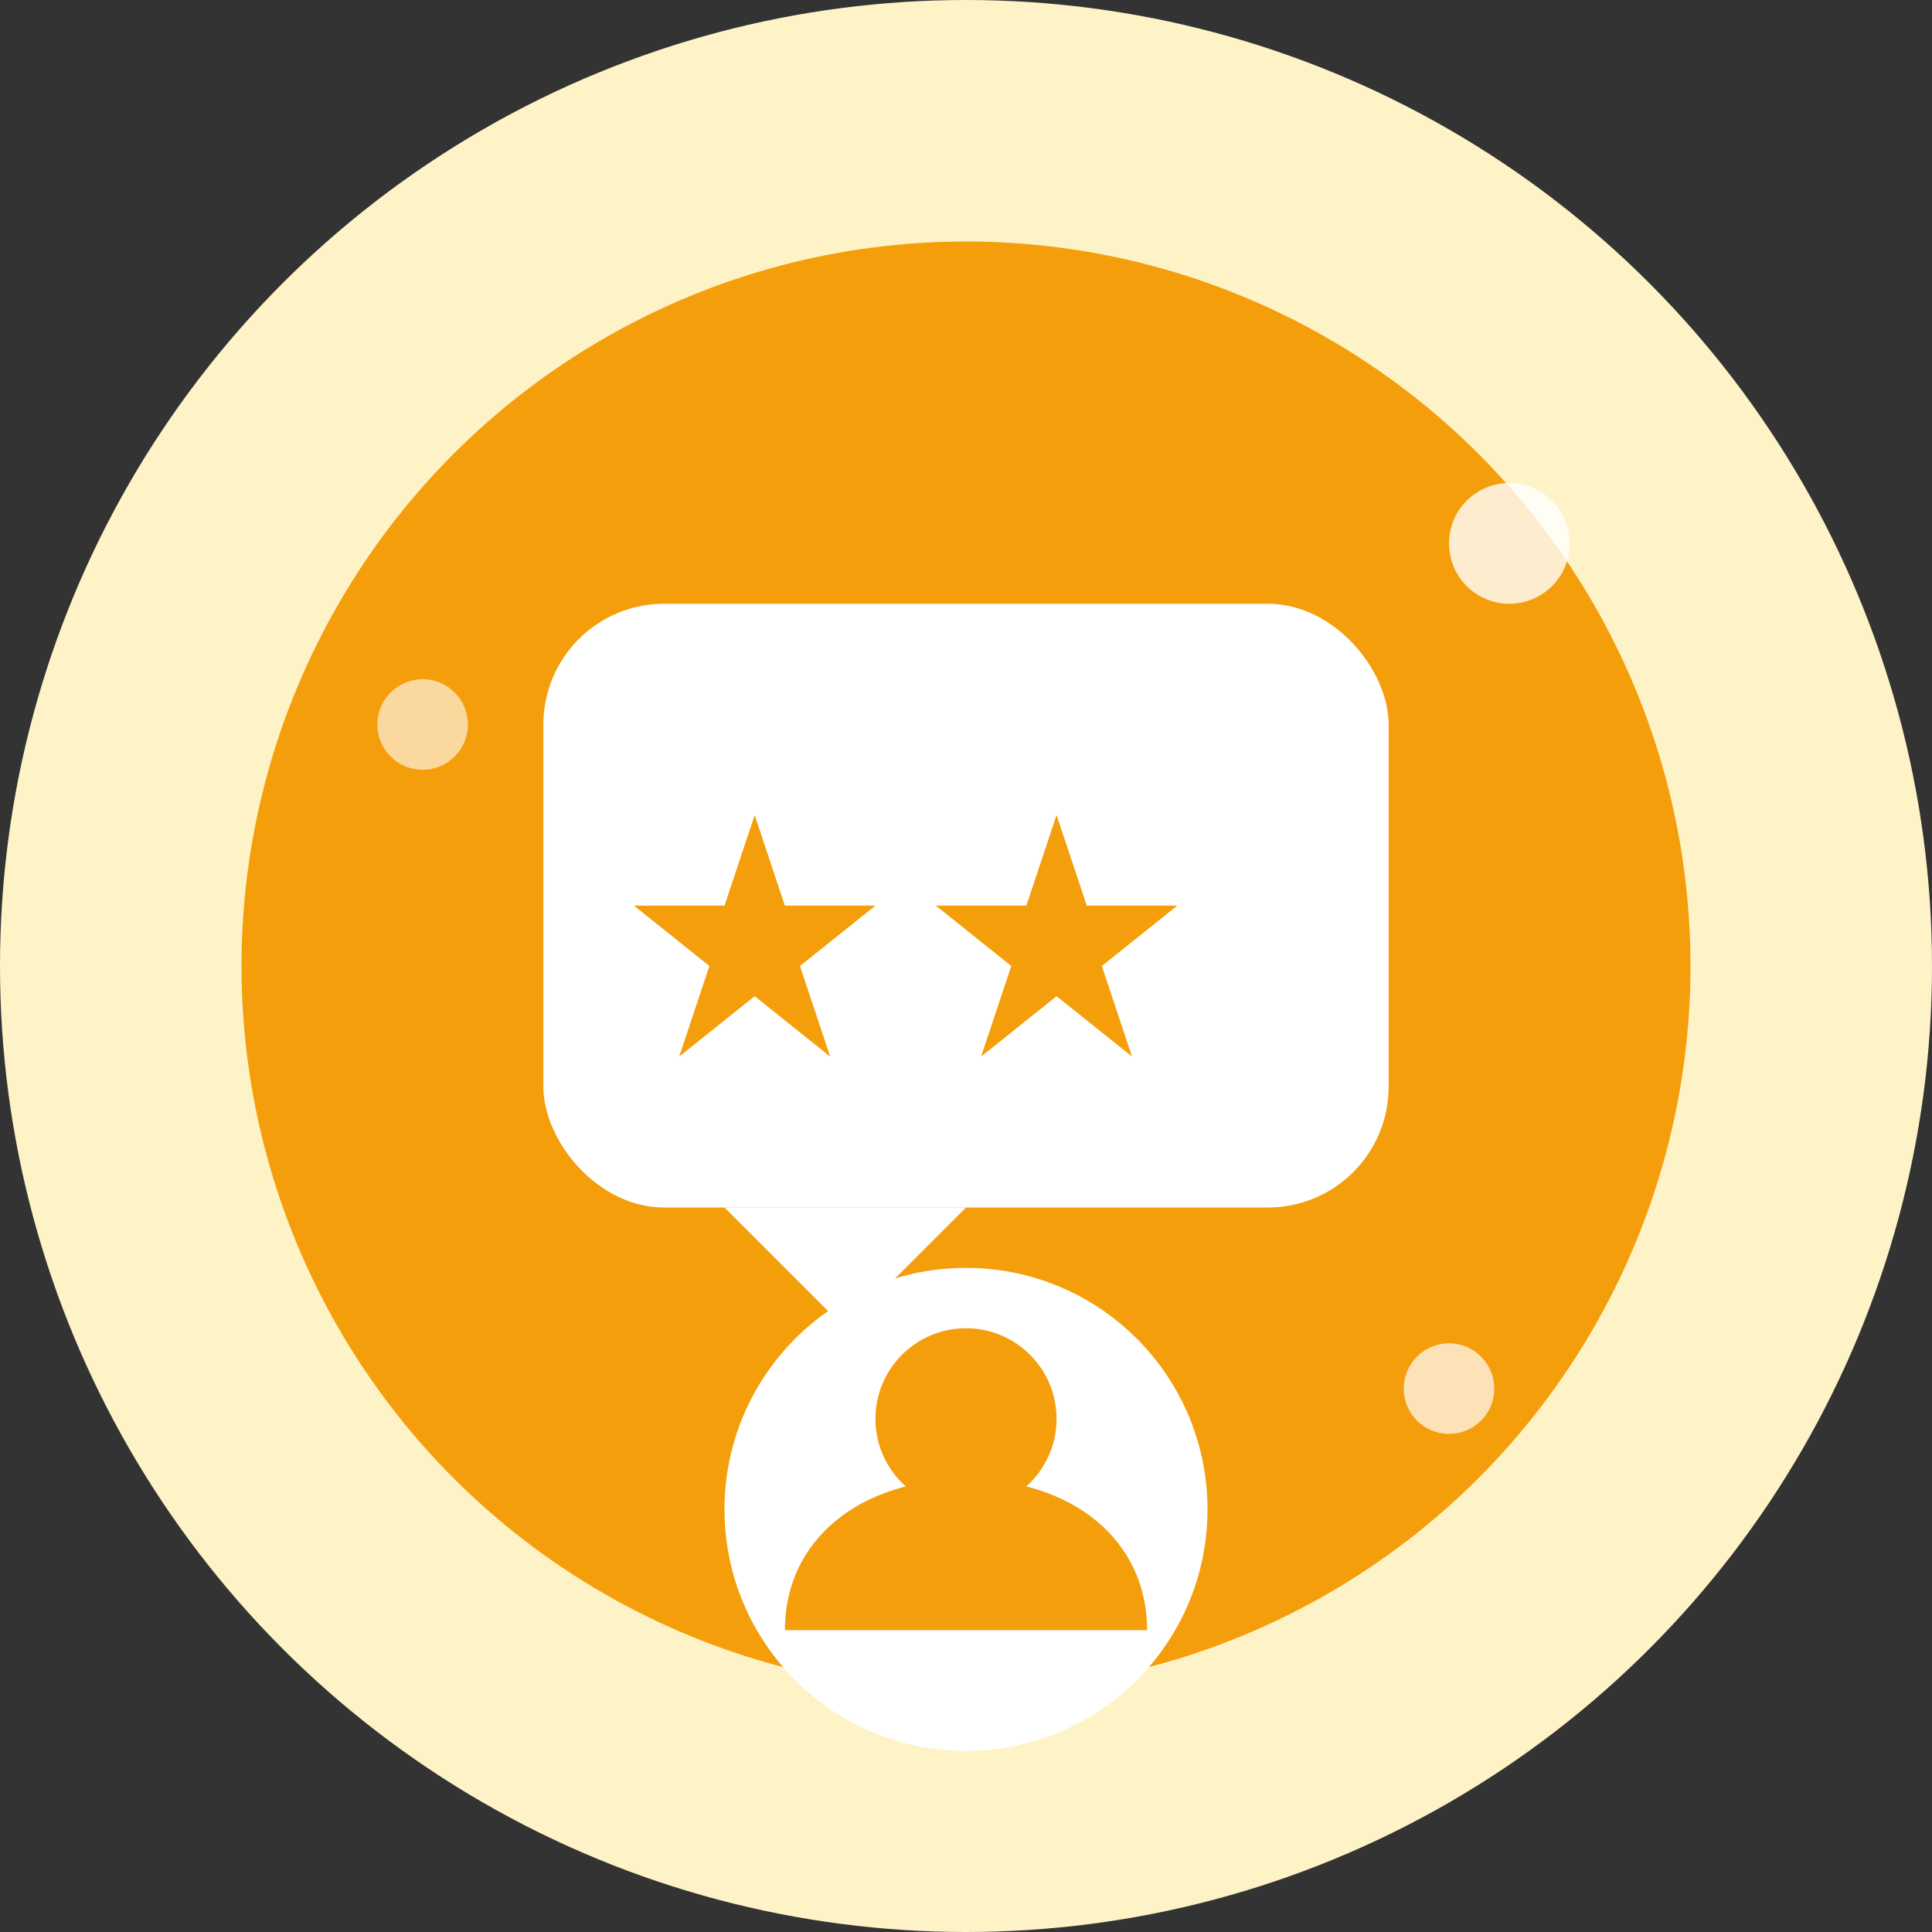
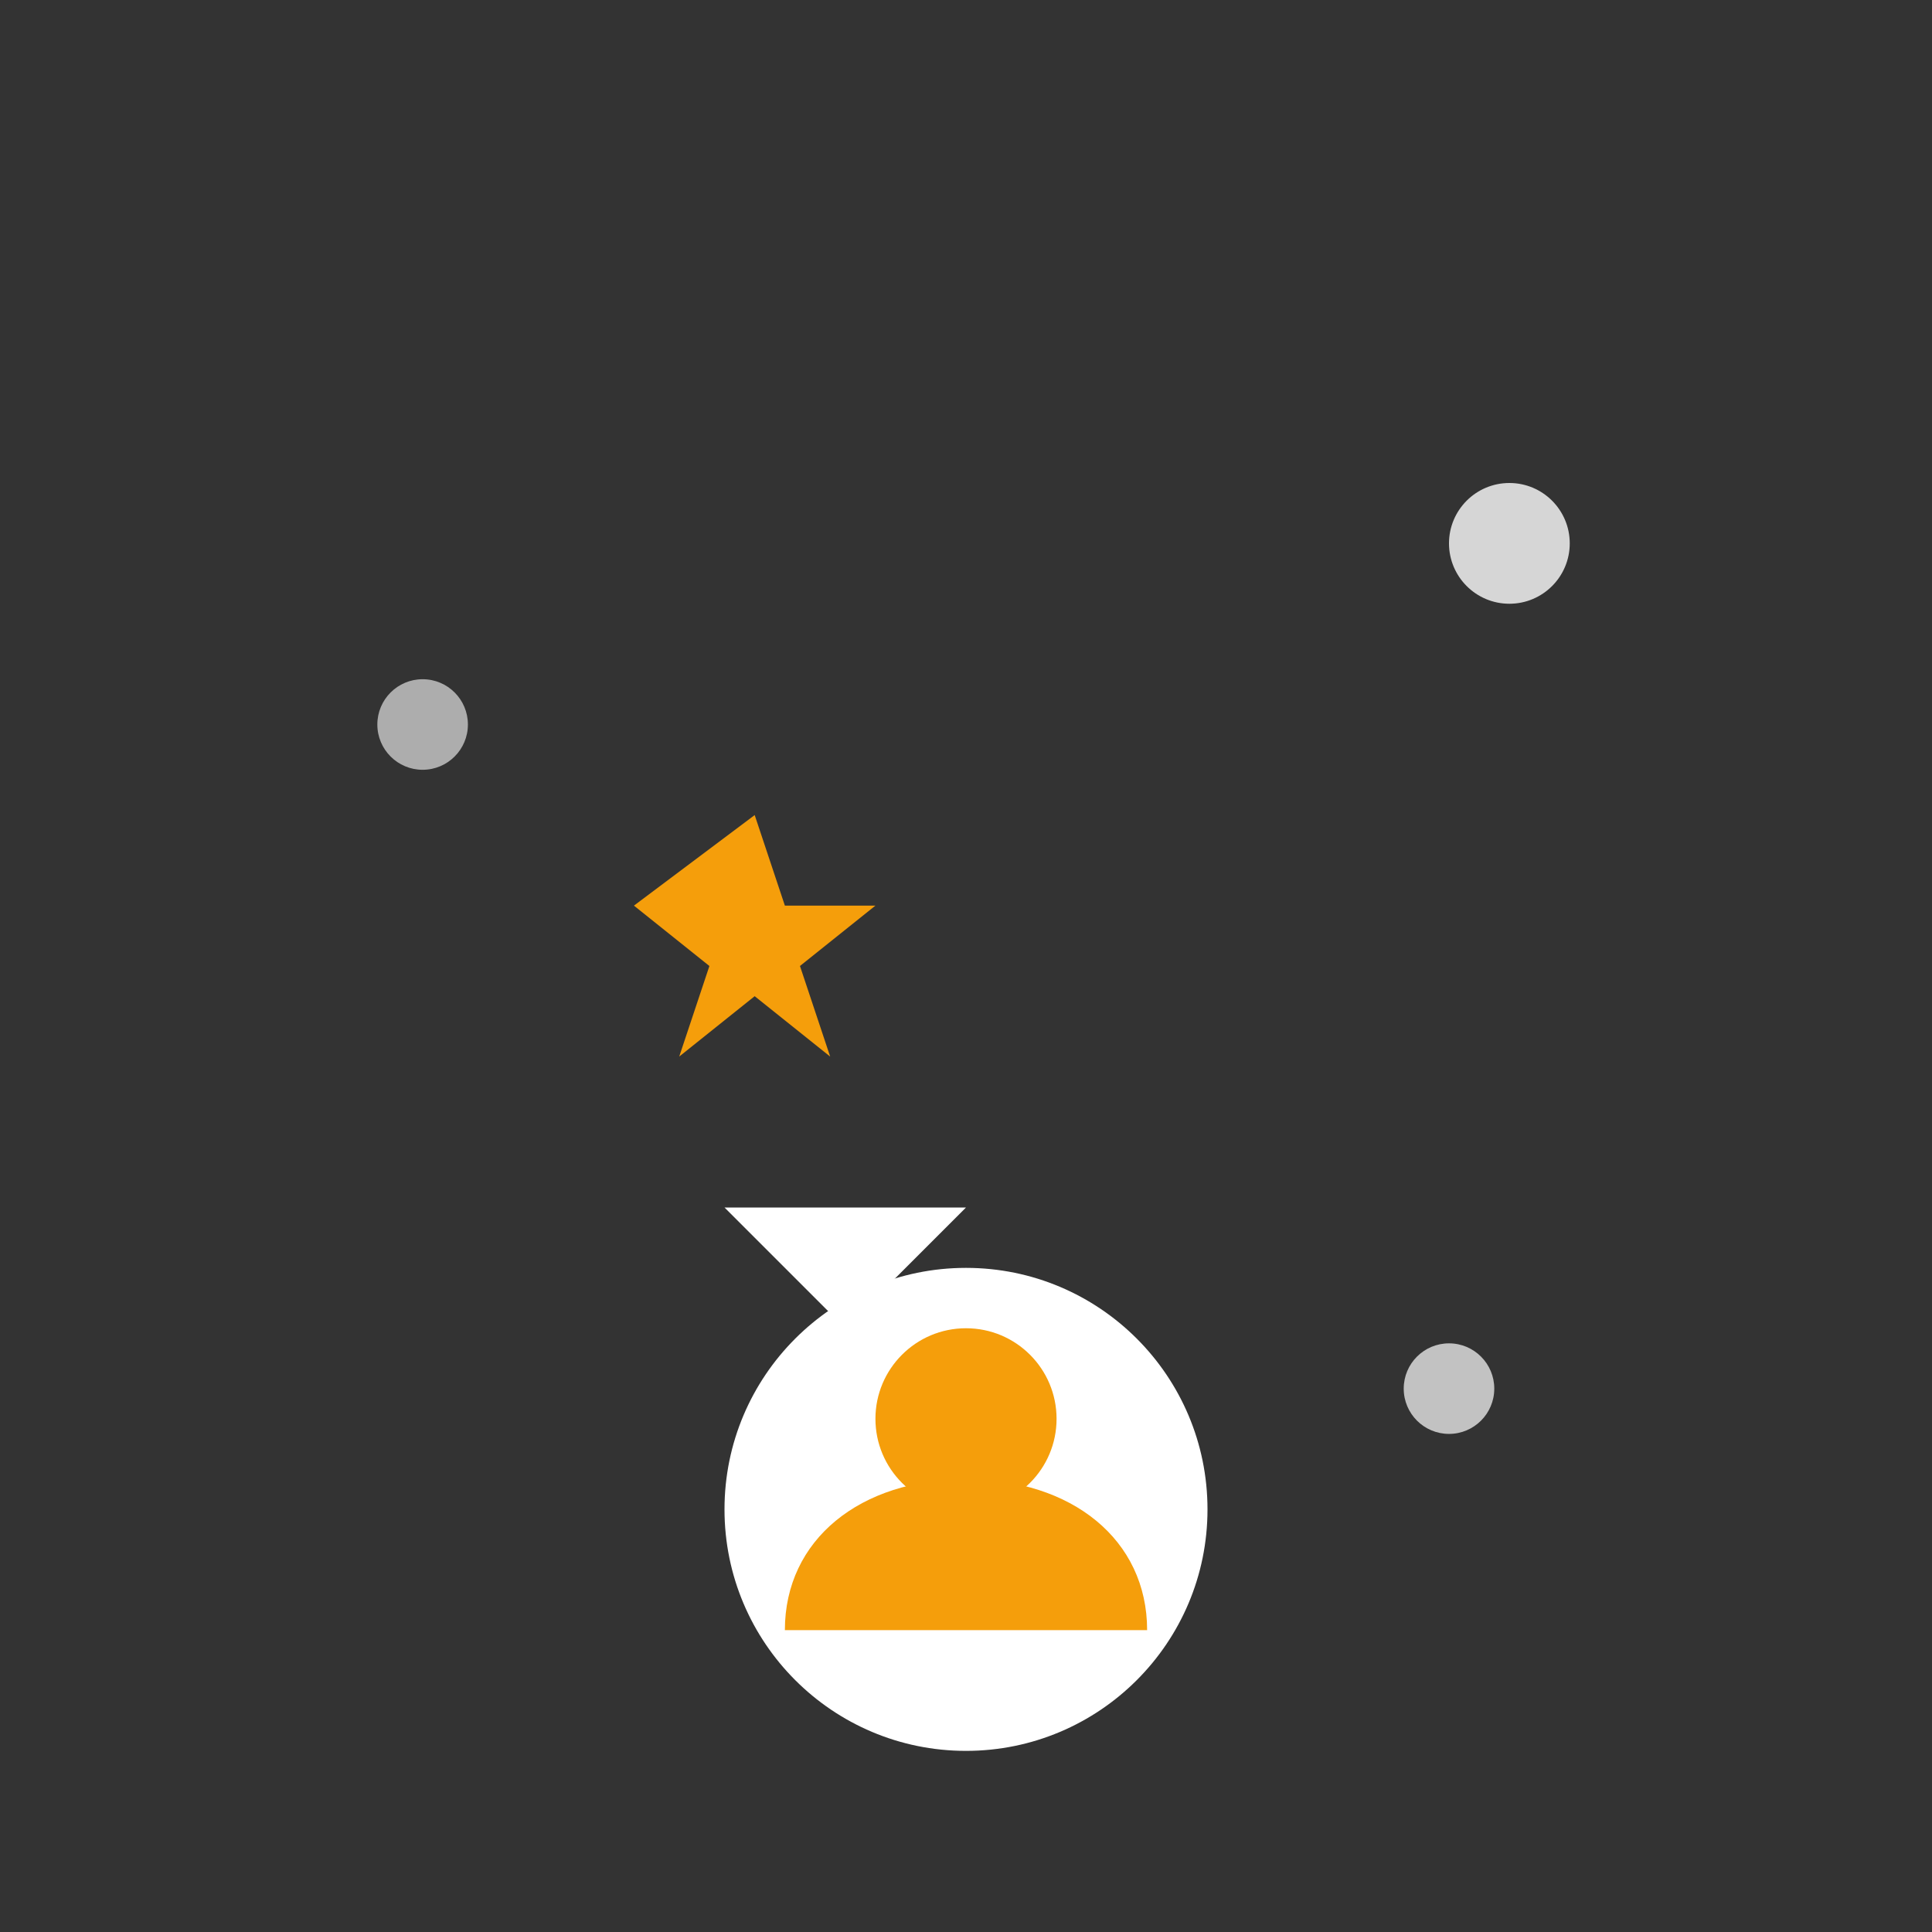
<svg xmlns="http://www.w3.org/2000/svg" width="64" height="64" viewBox="0 0 64 64" fill="none">
  <rect x="0" y="0" width="64" height="64" fill="#333333" stroke="none" />
-   <circle cx="32" cy="32" r="32" fill="#fef3c7" />
-   <circle cx="32" cy="32" r="24" fill="#f59e0b" />
-   <rect x="18" y="20" width="28" height="20" fill="white" rx="4" />
  <path d="M24 40L28 44L32 40" fill="white" />
-   <path d="M25 27L26 30L29 30L26.5 32L27.5 35L25 33L22.5 35L23.5 32L21 30L24 30Z" fill="#f59e0b" />
-   <path d="M35 27L36 30L39 30L36.5 32L37.5 35L35 33L32.5 35L33.5 32L31 30L34 30Z" fill="#f59e0b" />
+   <path d="M25 27L26 30L29 30L26.5 32L27.5 35L25 33L22.5 35L23.5 32L21 30Z" fill="#f59e0b" />
  <circle cx="32" cy="50" r="8" fill="white" />
  <circle cx="32" cy="47" r="3" fill="#f59e0b" />
  <path d="M26 54C26 51 28.5 49 32 49C35.5 49 38 51 38 54" fill="#f59e0b" />
  <circle cx="50" cy="18" r="2" fill="white" opacity="0.8" />
  <circle cx="14" cy="24" r="1.5" fill="white" opacity="0.6" />
  <circle cx="48" cy="46" r="1.5" fill="white" opacity="0.7" />
</svg>